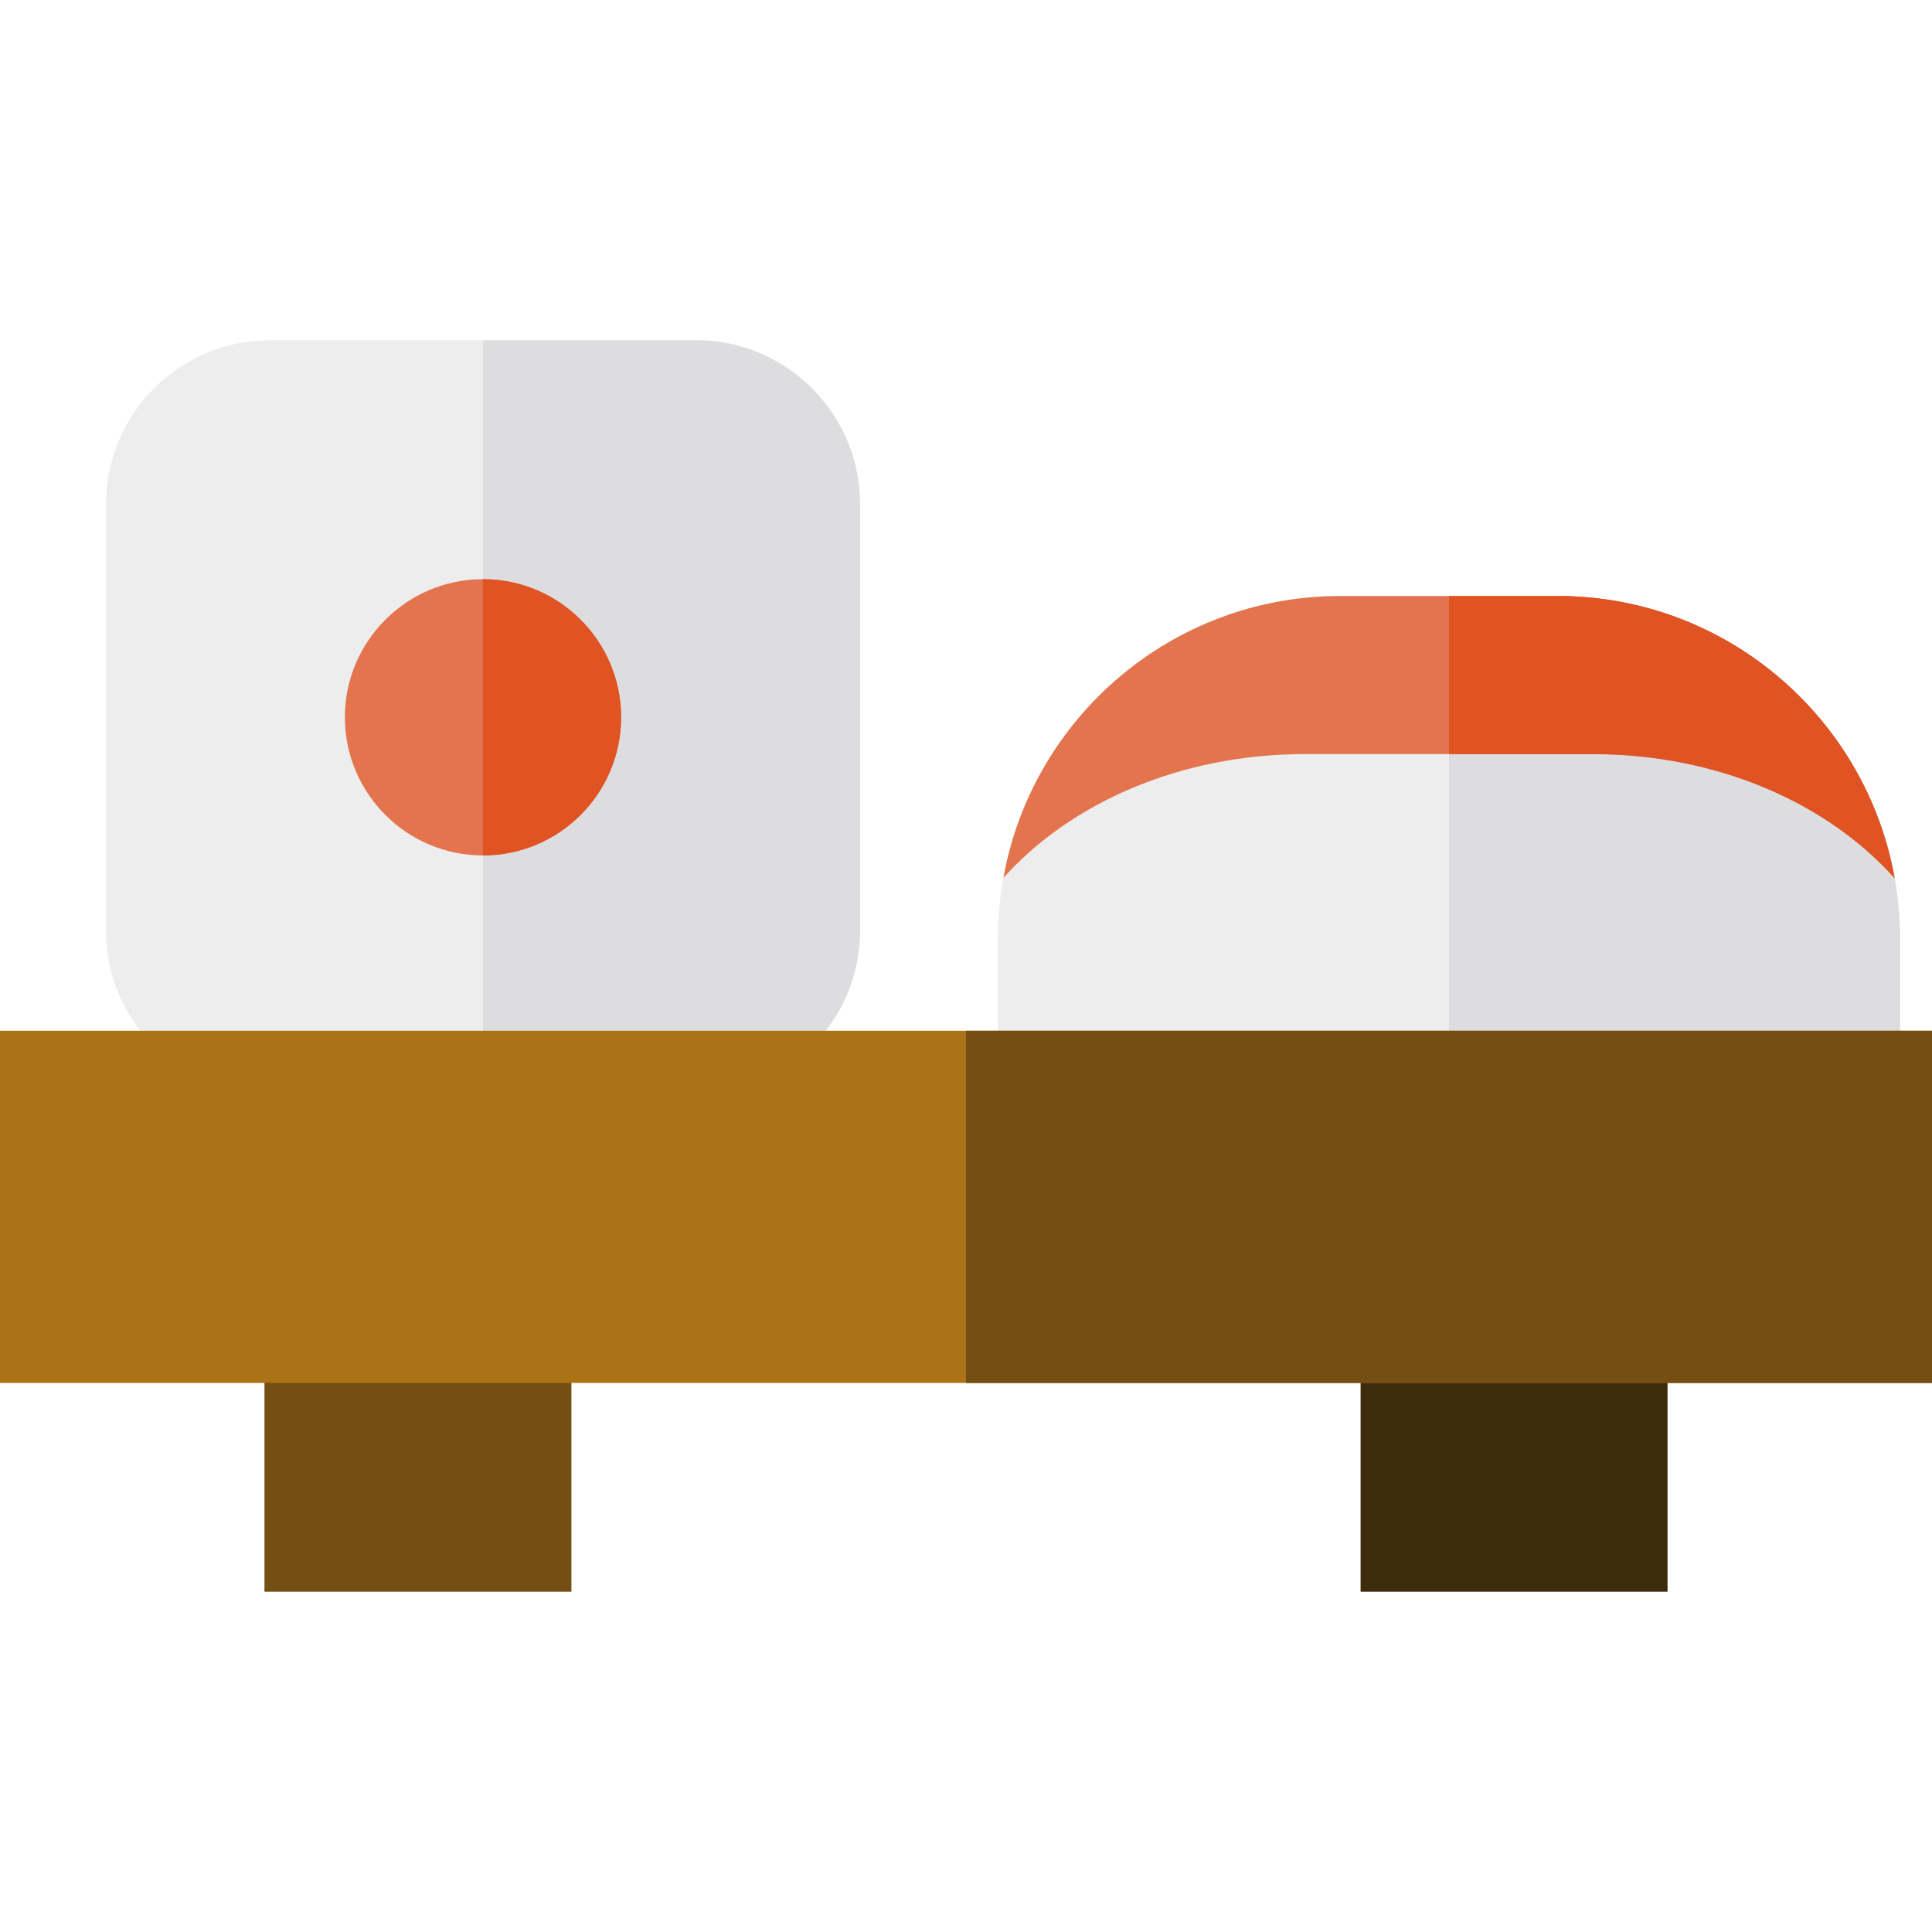
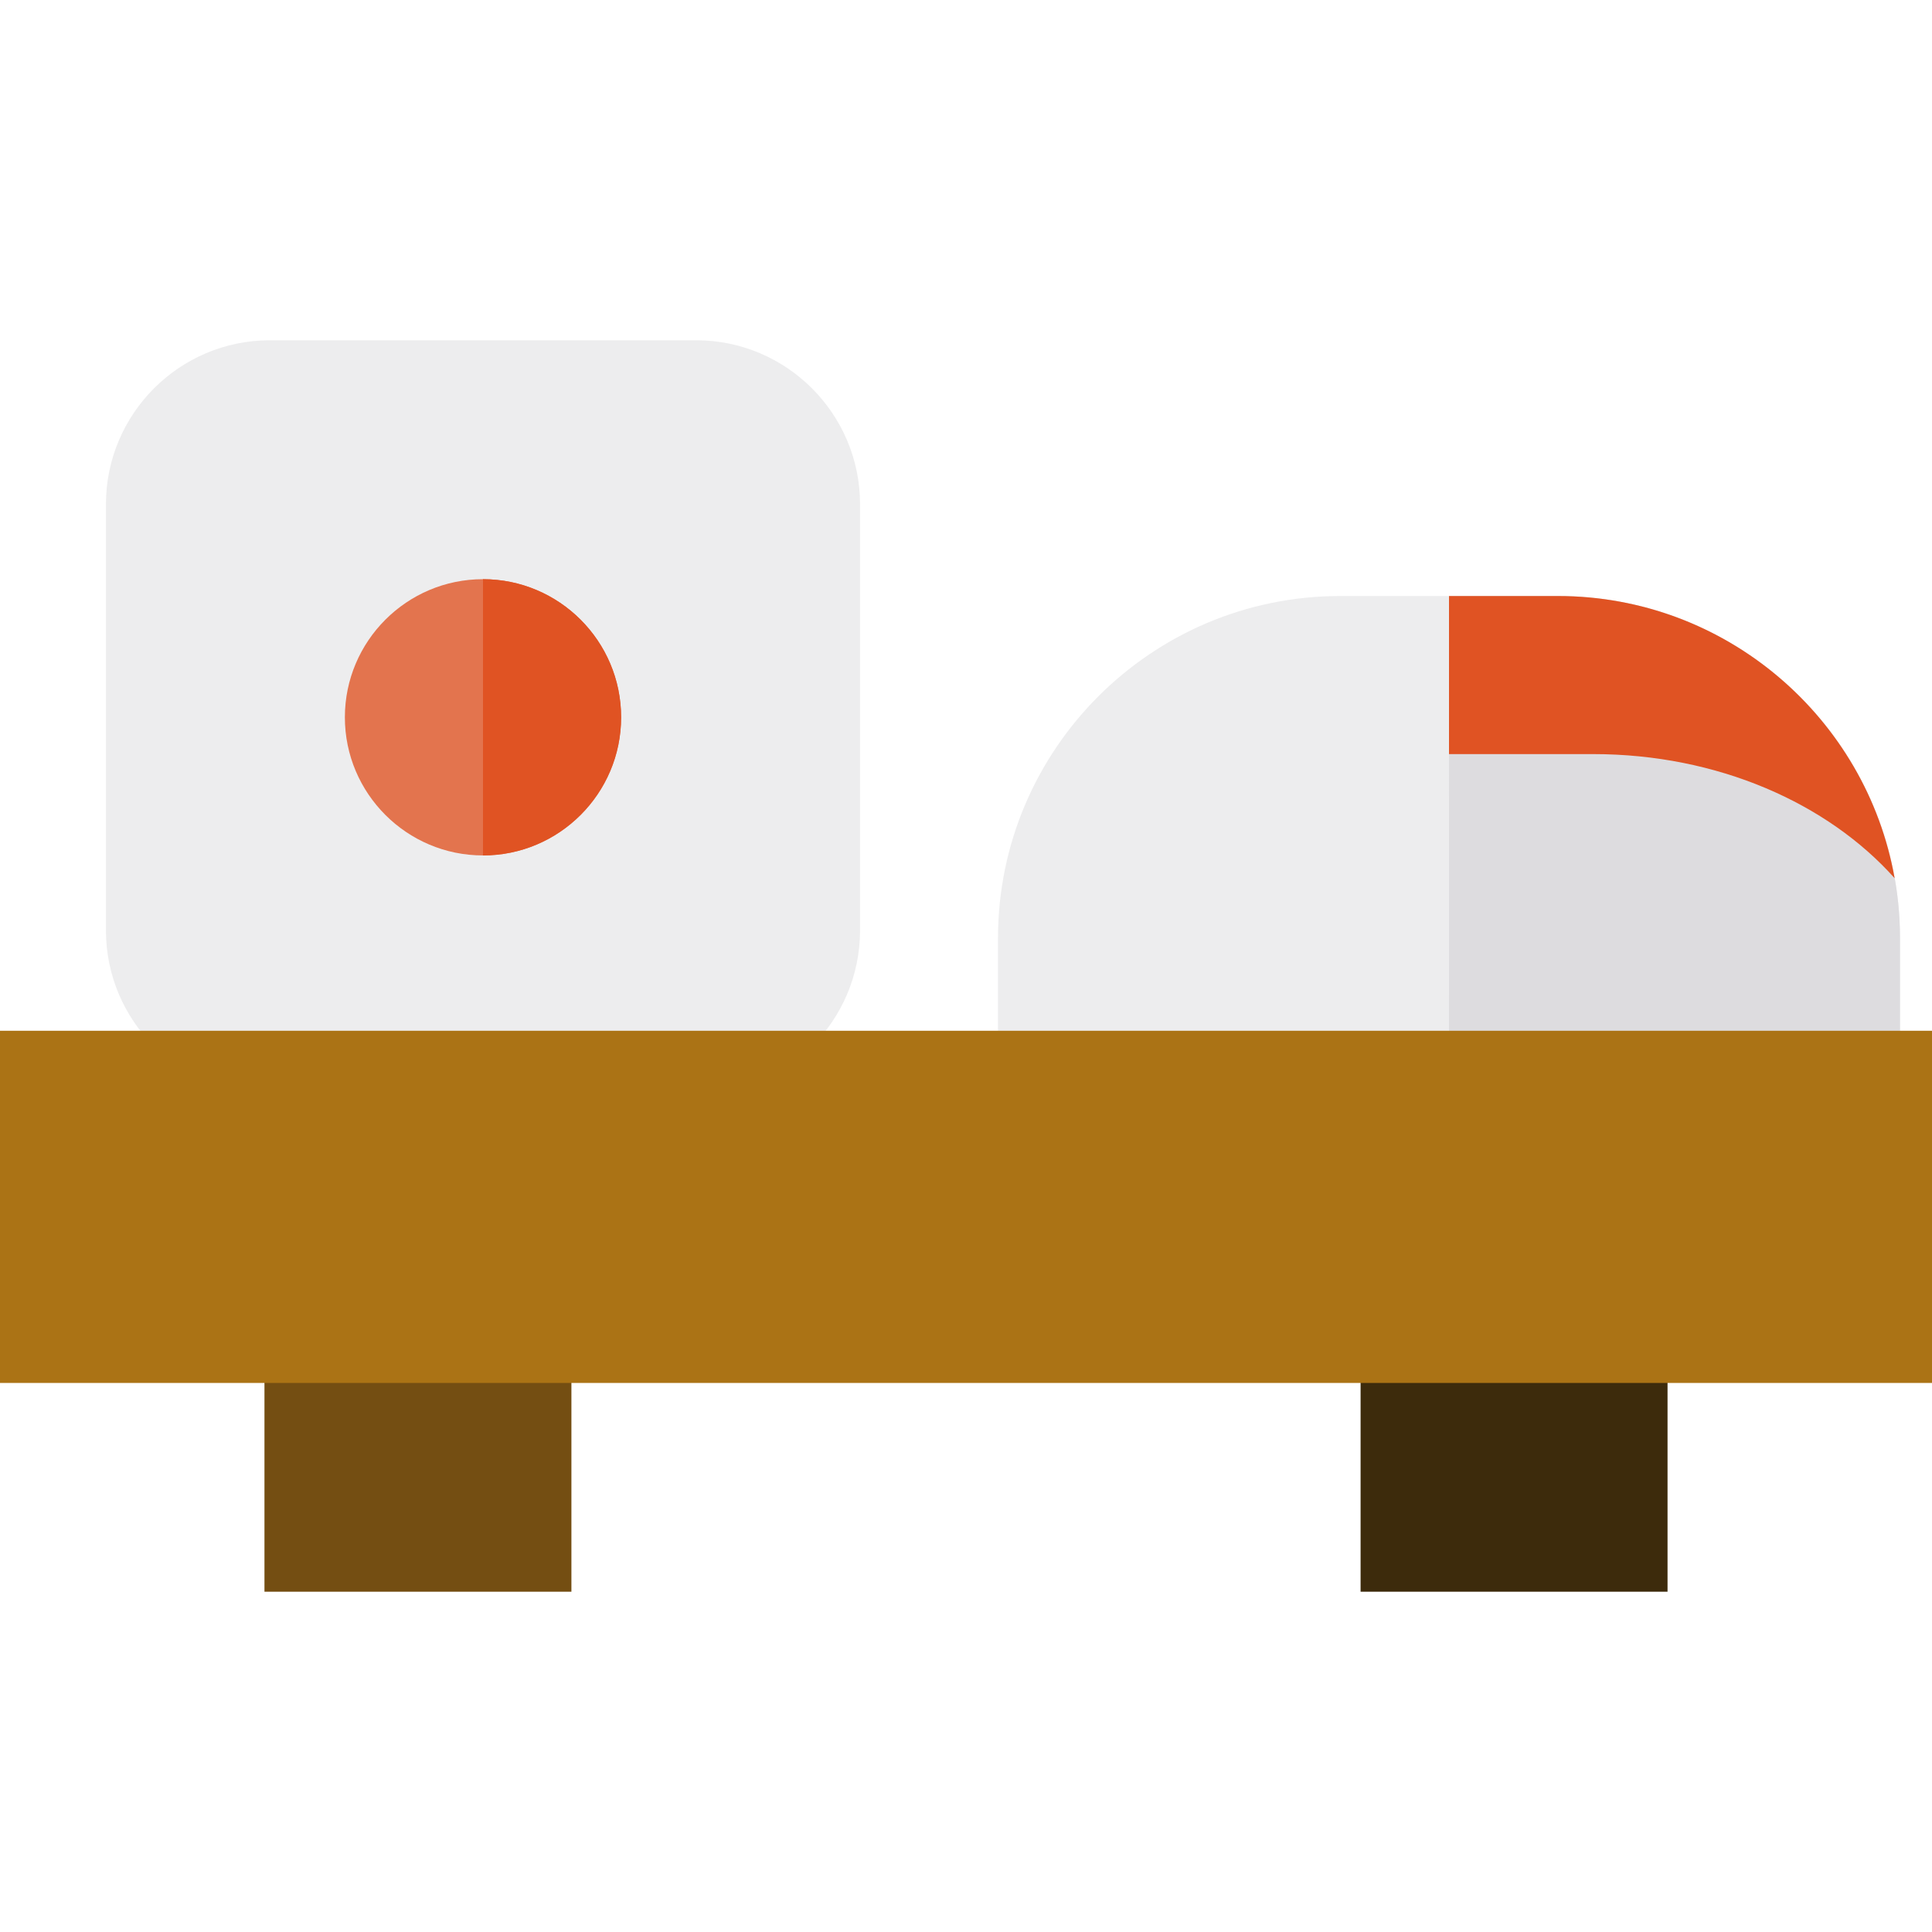
<svg xmlns="http://www.w3.org/2000/svg" version="1.1" id="Layer_1" x="0px" y="0px" viewBox="0 0 512 512" style="enable-background:new 0 0 512 512;" xml:space="preserve">
  <path style="fill:#744E12;" d="M151.43,421.826H70.085v-88.722h81.345V421.826z" />
  <path style="fill:#3D2B0C;" d="M441.915,421.826H360.57v-88.722h81.345L441.915,421.826L441.915,421.826z" />
  <path style="fill:#EDEDEE;" d="M184.475,290.018H71.525c-23.956,0-43.447-19.491-43.447-43.447V133.621  c0-23.956,19.49-43.447,43.447-43.447h112.949c23.956,0,43.447,19.491,43.447,43.447v112.951  C227.921,270.527,208.431,290.018,184.475,290.018z" />
-   <path style="fill:#DDDCDF;" d="M184.475,290.018H128c0-25.75,0-187.674,0-199.844h56.475c23.956,0,43.447,19.491,43.447,43.447  v112.951C227.921,270.527,208.431,290.018,184.475,290.018z" />
  <path style="fill:#E3744E;" d="M128,226.7c-20.184,0-36.605-16.421-36.605-36.605s16.421-36.605,36.605-36.605  s36.605,16.421,36.605,36.605S148.184,226.7,128,226.7z" />
  <path style="fill:#E05323;" d="M128,226.7c0-26.379,0-60.184,0-73.209c20.184,0,36.605,16.421,36.605,36.605  S148.184,226.7,128,226.7z" />
  <path style="fill:#EDEDEE;" d="M503.519,290.018H264.481V248.62c0-49.995,40.673-90.667,90.667-90.667h57.701  c49.995,0,90.667,40.673,90.667,90.667v41.397H503.519z" />
  <path style="fill:#DDDCDF;" d="M503.519,290.018H384.008c0,0-0.008-80.529-0.008-132.064h28.85  c49.995,0,90.667,40.673,90.667,90.667v41.396H503.519z" />
-   <path style="fill:#E3744E;" d="M345.736,199.842h76.475c32.957,0,62.109,12.985,79.884,32.888  c-7.538-42.44-44.673-74.778-89.245-74.778h-57.701c-44.542,0-81.658,32.295-89.229,74.693  C283.701,212.788,312.823,199.842,345.736,199.842z" />
  <path style="fill:#E05323;" d="M384,199.842h38.212c32.957,0,62.109,12.985,79.884,32.888c-7.538-42.44-44.673-74.778-89.245-74.778  H384V199.842z" />
  <path style="fill:#AB7315;" d="M512,366.495H0v-93.332h512V366.495z" />
-   <path style="fill:#744E12;" d="M512,366.495H256v-93.332h256V366.495z" />
  <g>
</g>
  <g>
</g>
  <g>
</g>
  <g>
</g>
  <g>
</g>
  <g>
</g>
  <g>
</g>
  <g>
</g>
  <g>
</g>
  <g>
</g>
  <g>
</g>
  <g>
</g>
  <g>
</g>
  <g>
</g>
  <g>
</g>
</svg>